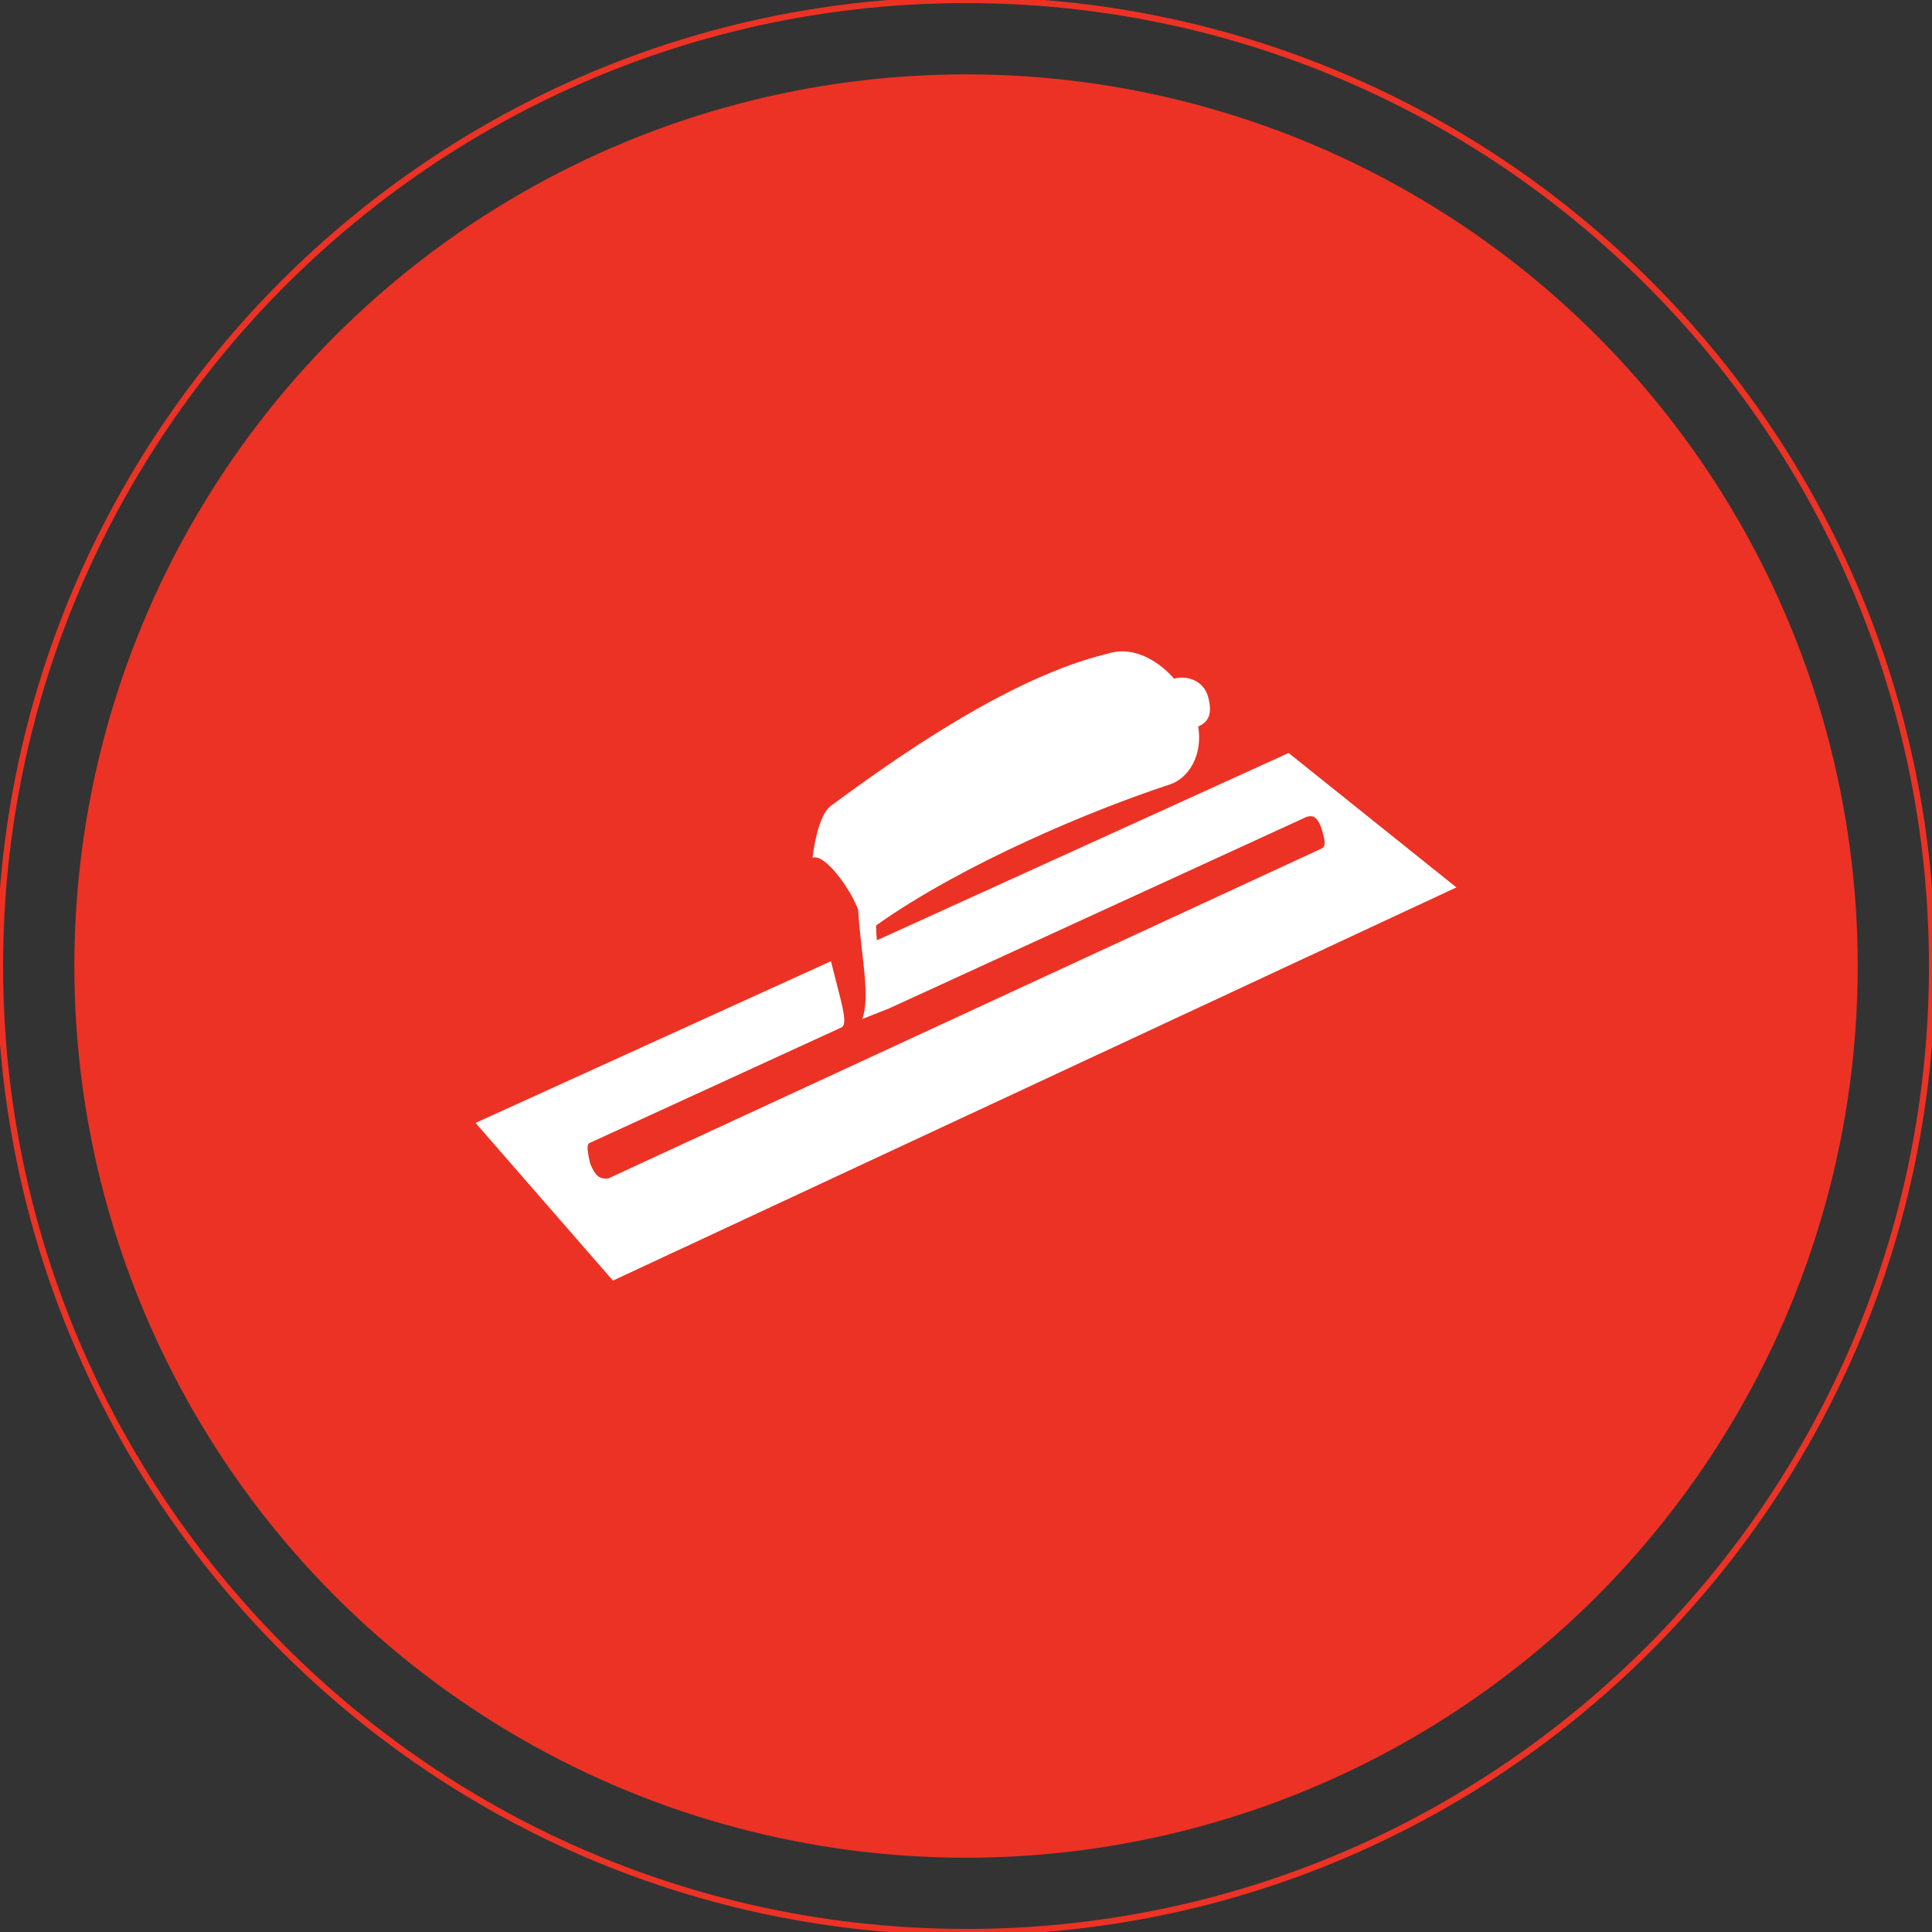
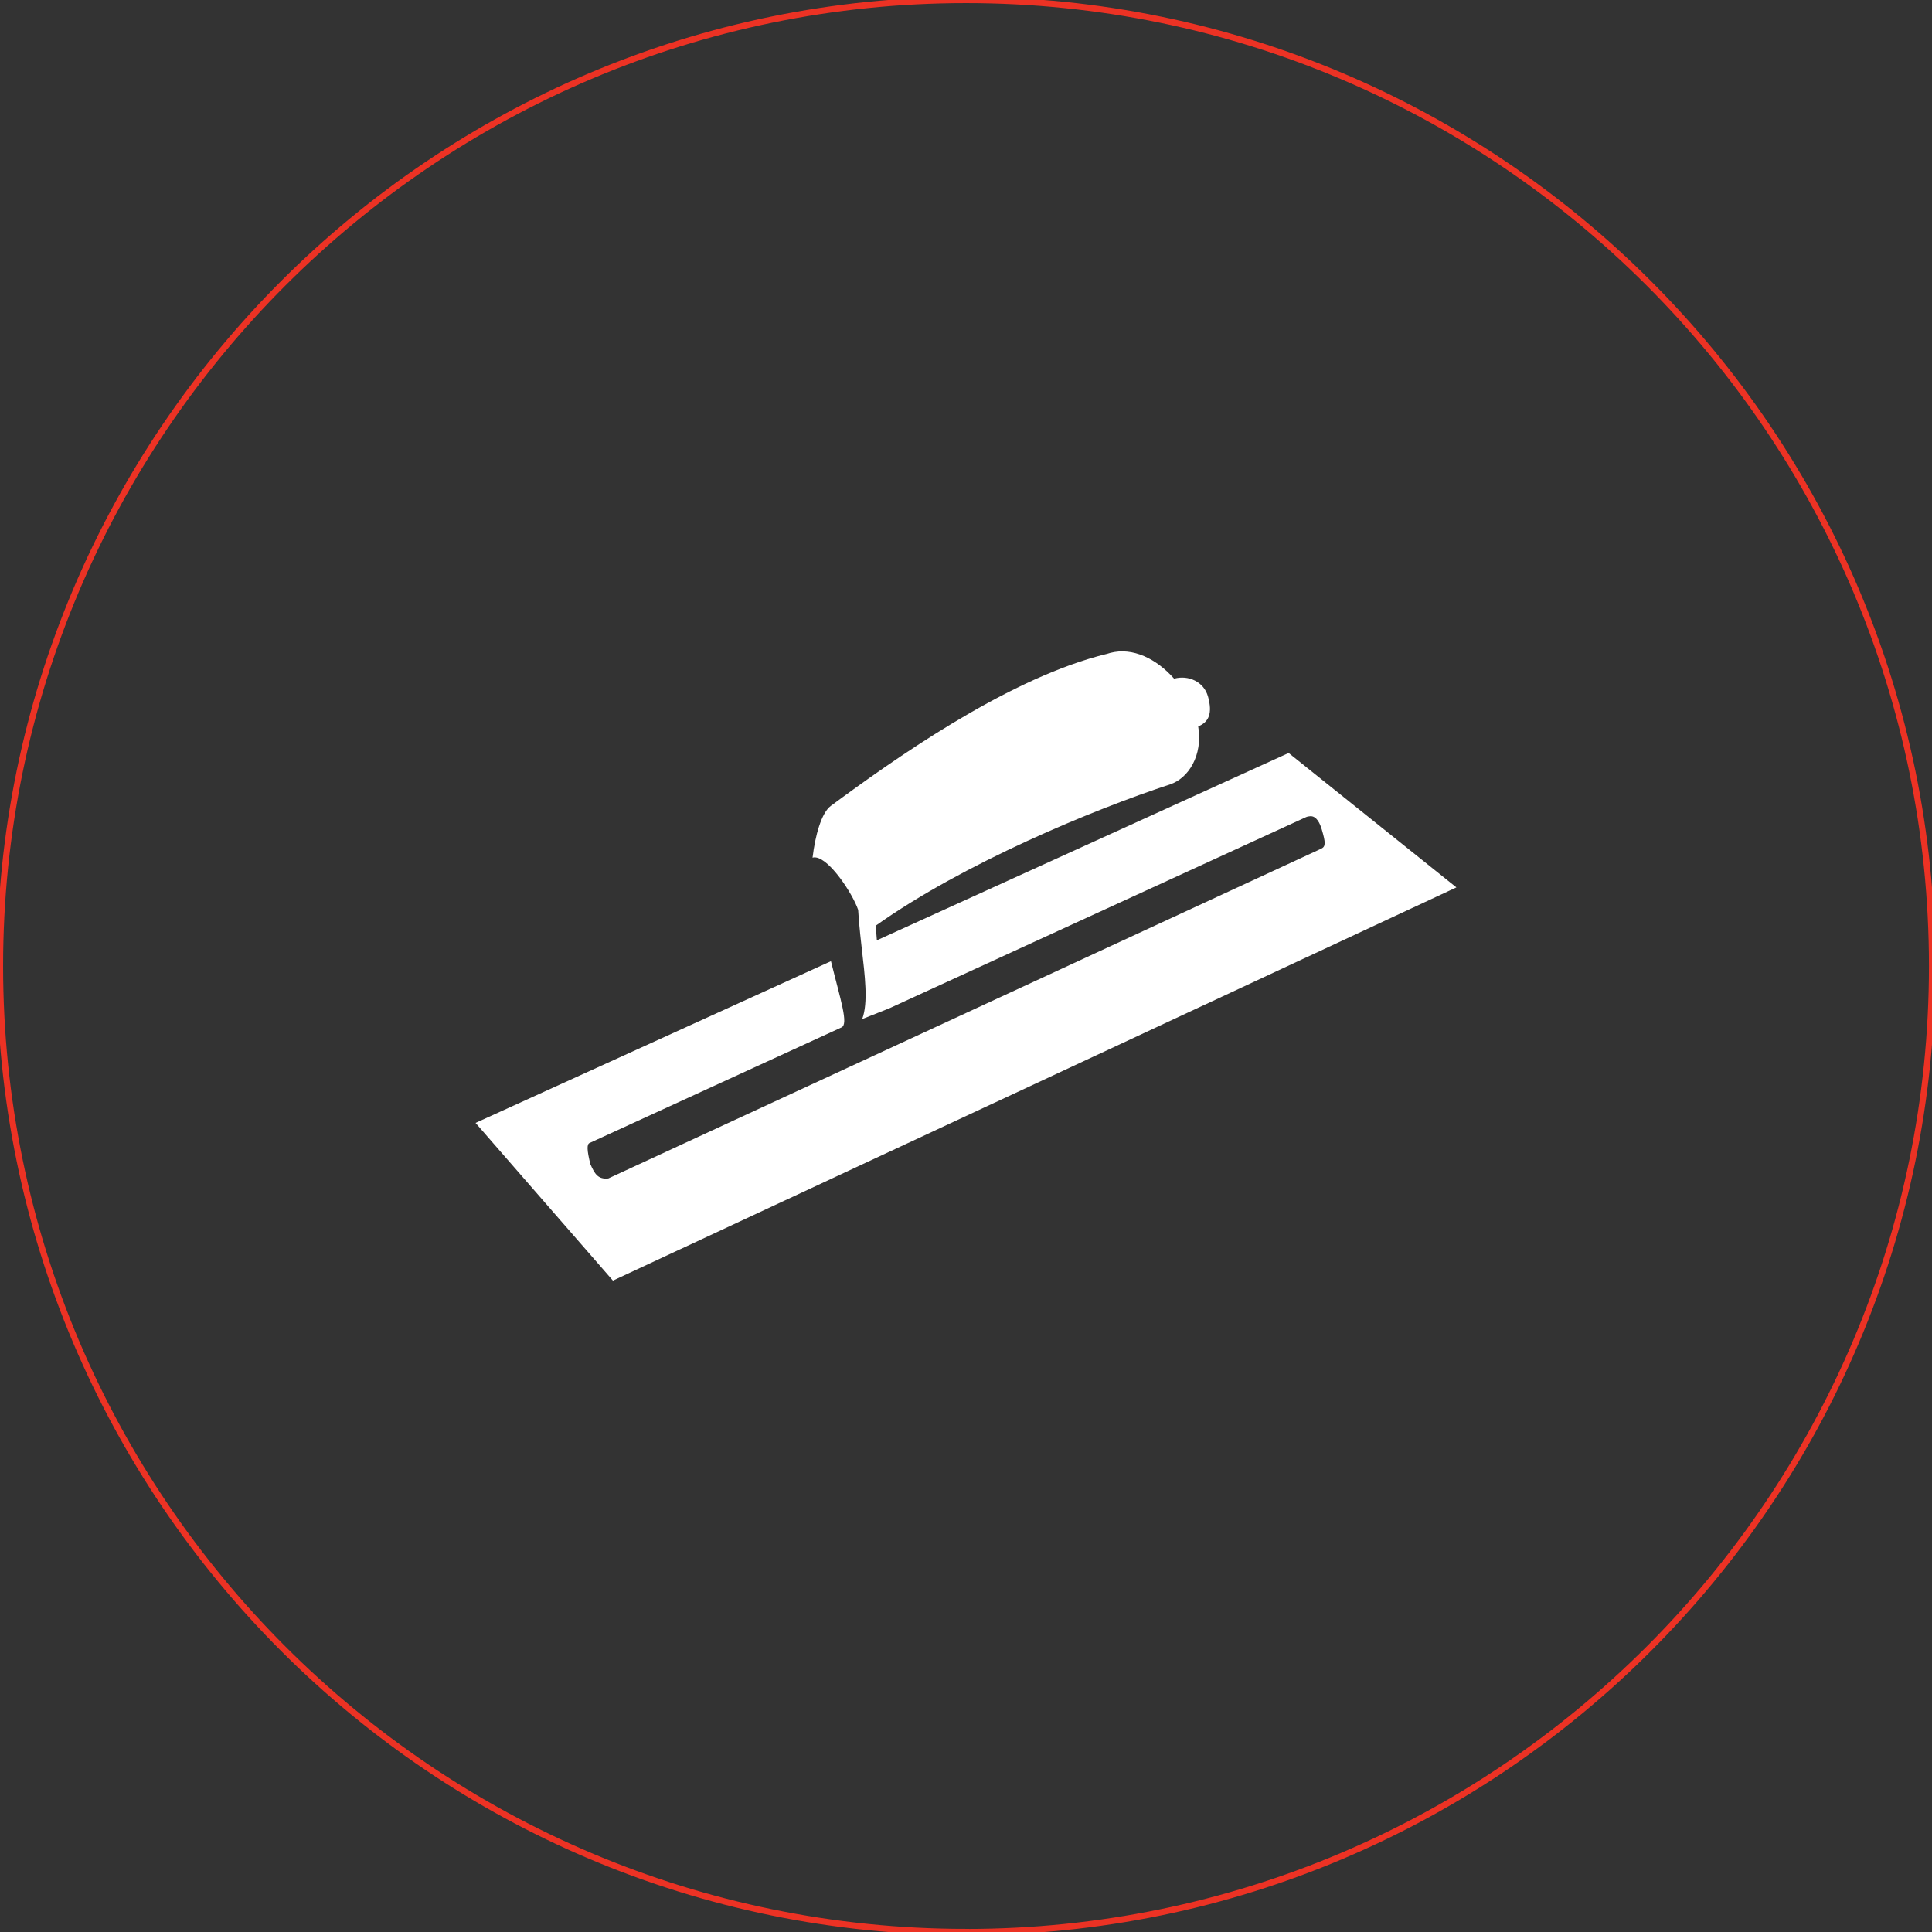
<svg xmlns="http://www.w3.org/2000/svg" id="Layer_1" version="1.1" viewBox="0 0 311.81 311.81">
  <rect x="0" y="0" width="311.81" height="311.81" fill="#333333" stroke="none" />
  <defs>
    <style>
      .st0 {
        fill: none;
        fill-rule: evenodd;
        stroke: #ec3224;
        stroke-miterlimit: 10;
      }

      .st1 {
        fill: #fff;
      }

      .st2 {
        fill: #ec3224;
      }
    </style>
  </defs>
  <path class="st0" d="M155.91,311.81C69.94,311.81,0,241.87,0,155.91S69.94,0,155.91,0s155.91,69.94,155.91,155.91-69.94,155.91-155.91,155.91Z" />
-   <circle class="st2" cx="155.91" cy="155.91" r="143.91" />
  <path class="st1" d="M207.99,121.52l-66.47,30.24c-.08-.79-.12-1.59-.13-2.4,14.15-10.03,34.99-18.68,47.46-22.77,2.94-.97,5.31-4.66,4.53-9.35,1.7-.7,2.34-2.08,1.59-4.8-.68-2.47-3.21-3.51-5.43-2.92-.02,0-.04,0-.05.01-2.82-3.19-6.66-5.13-10.34-4.15-.17.05-.33.1-.5.15-.49.12-.99.24-1.48.38-15.39,4.24-32.9,16.63-43.09,24.16-1.51,1.12-2.52,4.8-2.94,8.36.03,0,.05-.02.08-.03.16-.04.33-.04.47-.01,2.23.3,5.85,5.71,6.81,8.45.06,1.13.16,2.27.28,3.4.01.15.03.3.04.44.08.74.16,1.47.24,2.19.54,4.68,1.08,8.96.09,11.6l4.14-1.64s0,.01,0,.01l.2-.09.07-.03,67.2-30.83c.22-.1.47-.15.7-.16,1.03-.06,1.59,1.19,1.87,2.16.61,2.06.65,2.74-.09,3.08l-115.06,53.22c-1.7.19-2.22-.79-2.91-2.33-.53-2.18-.59-3.18-.12-3.39l40.65-18.65c1.19-.52-.15-4.44-1.69-10.69l-57.36,26.1,22.17,25.45,136.13-63.46-27.07-21.69Z" />
</svg>